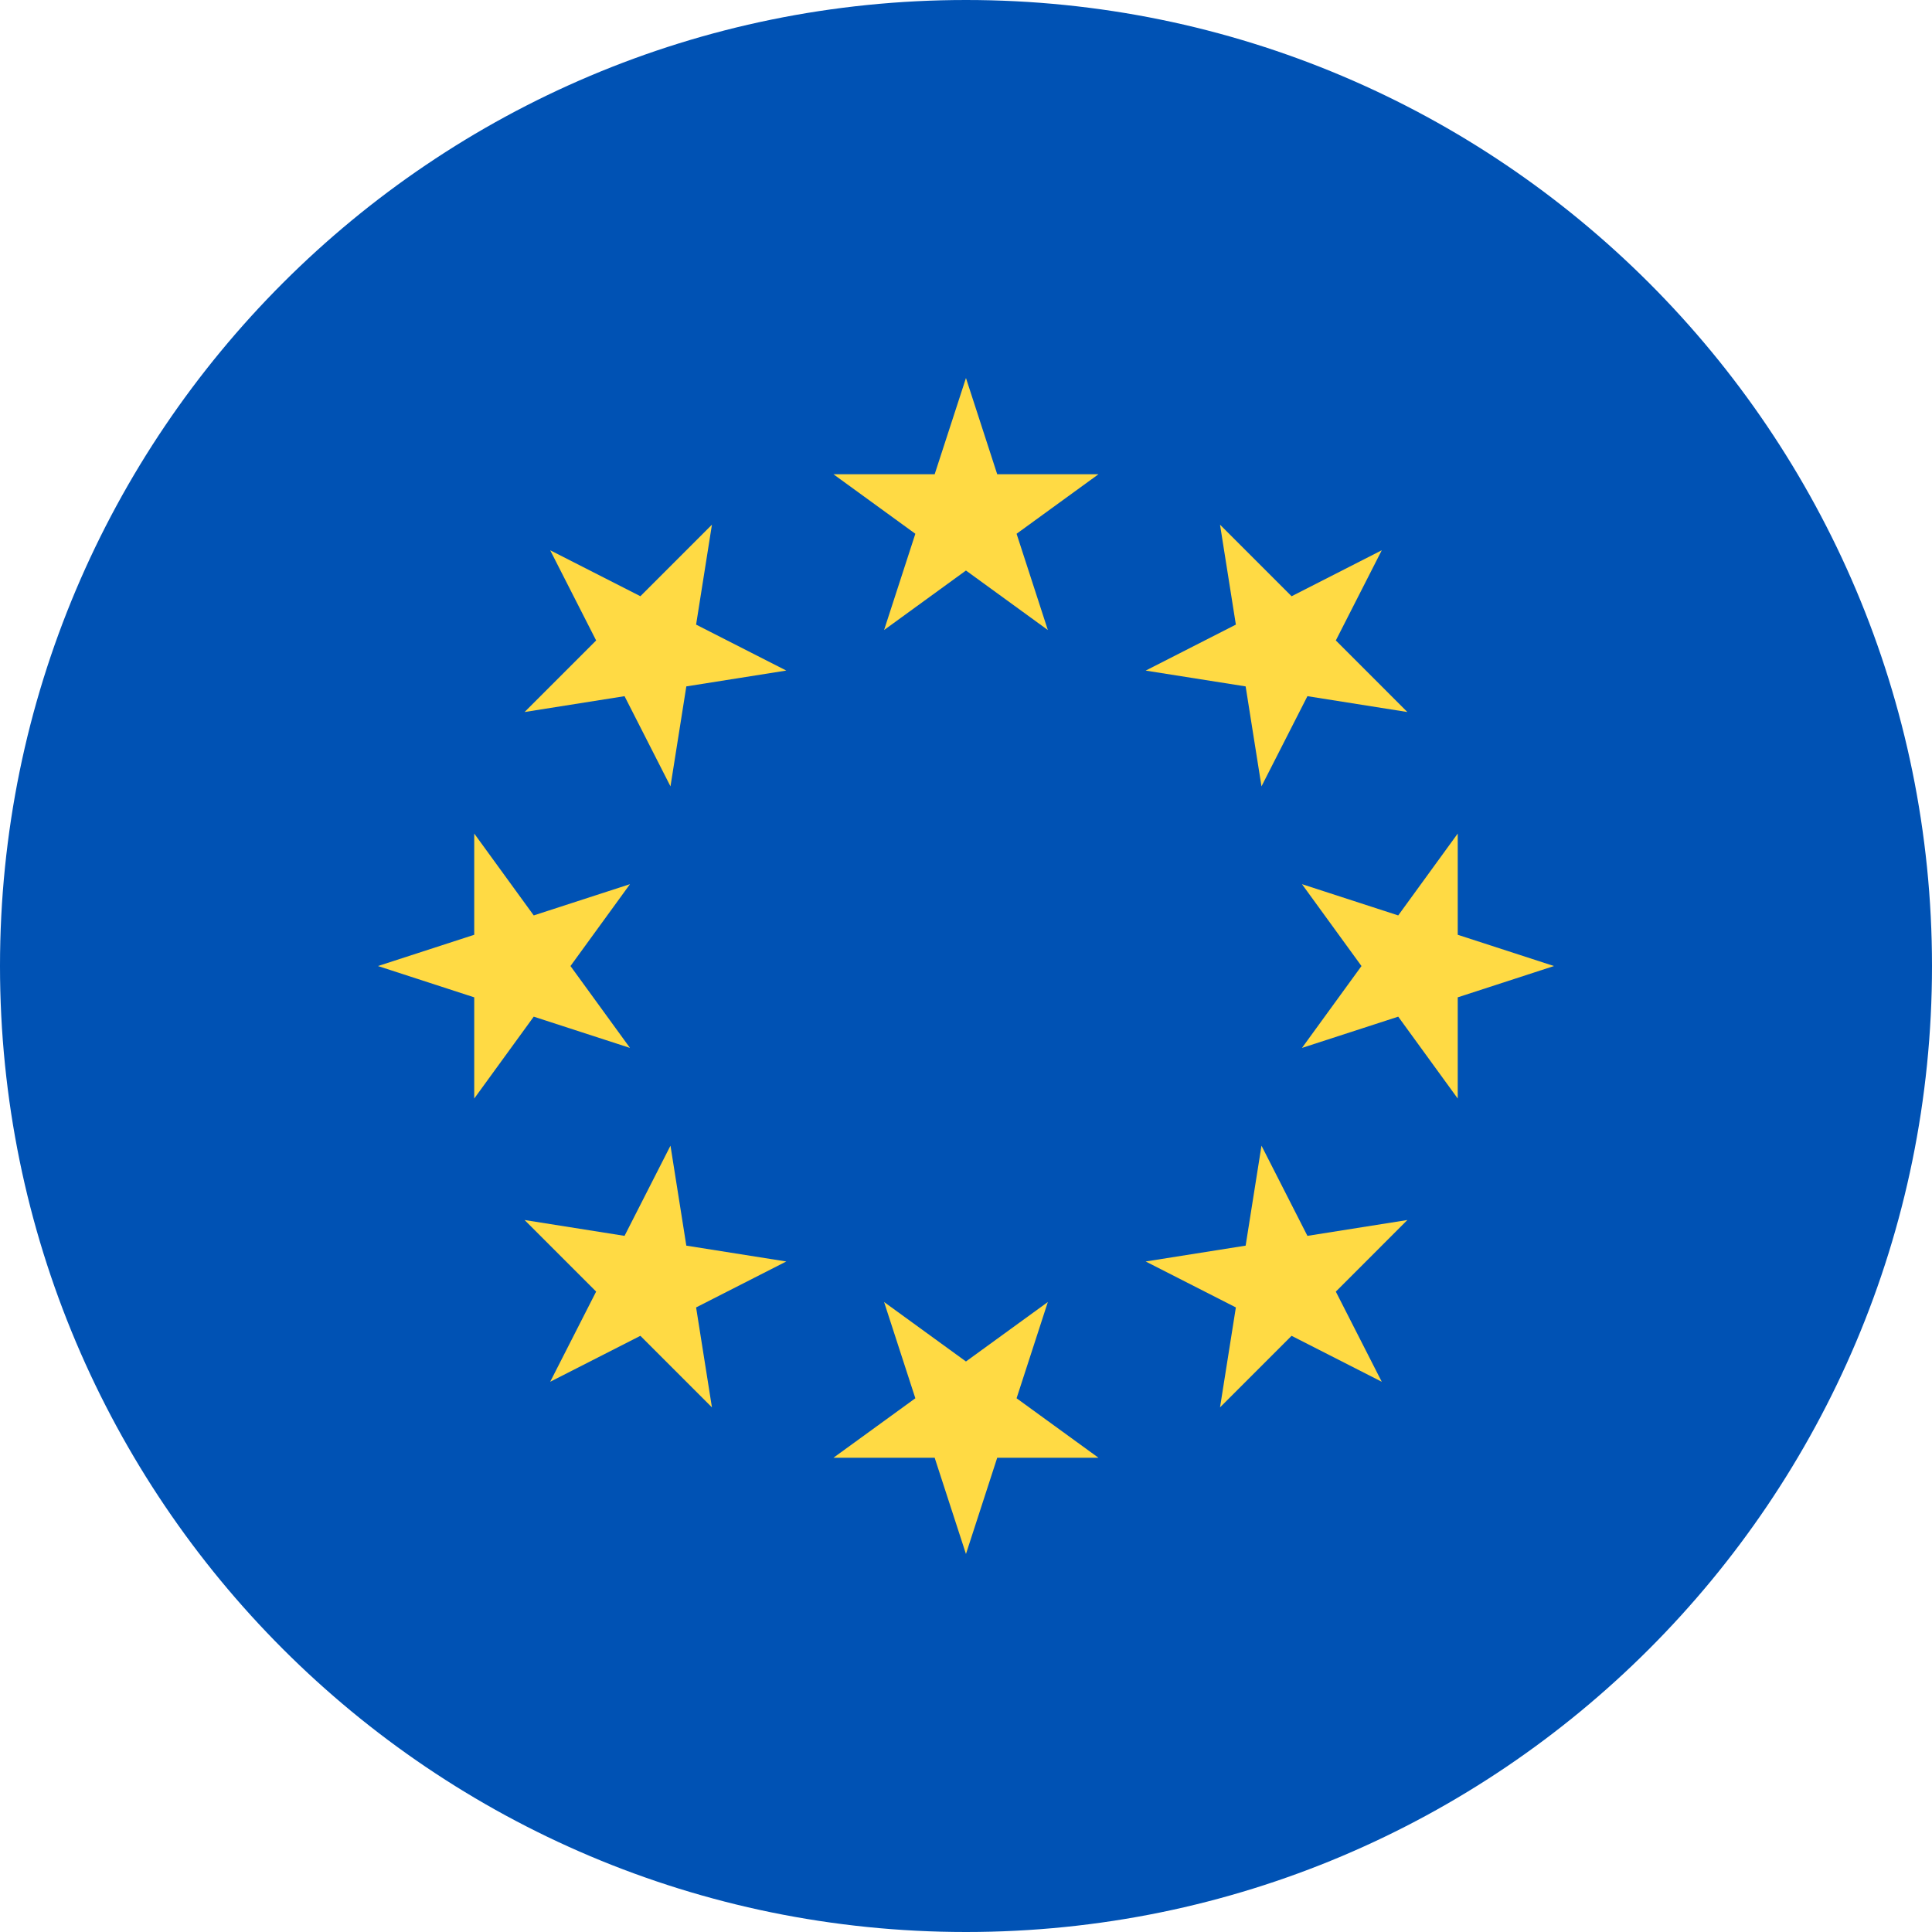
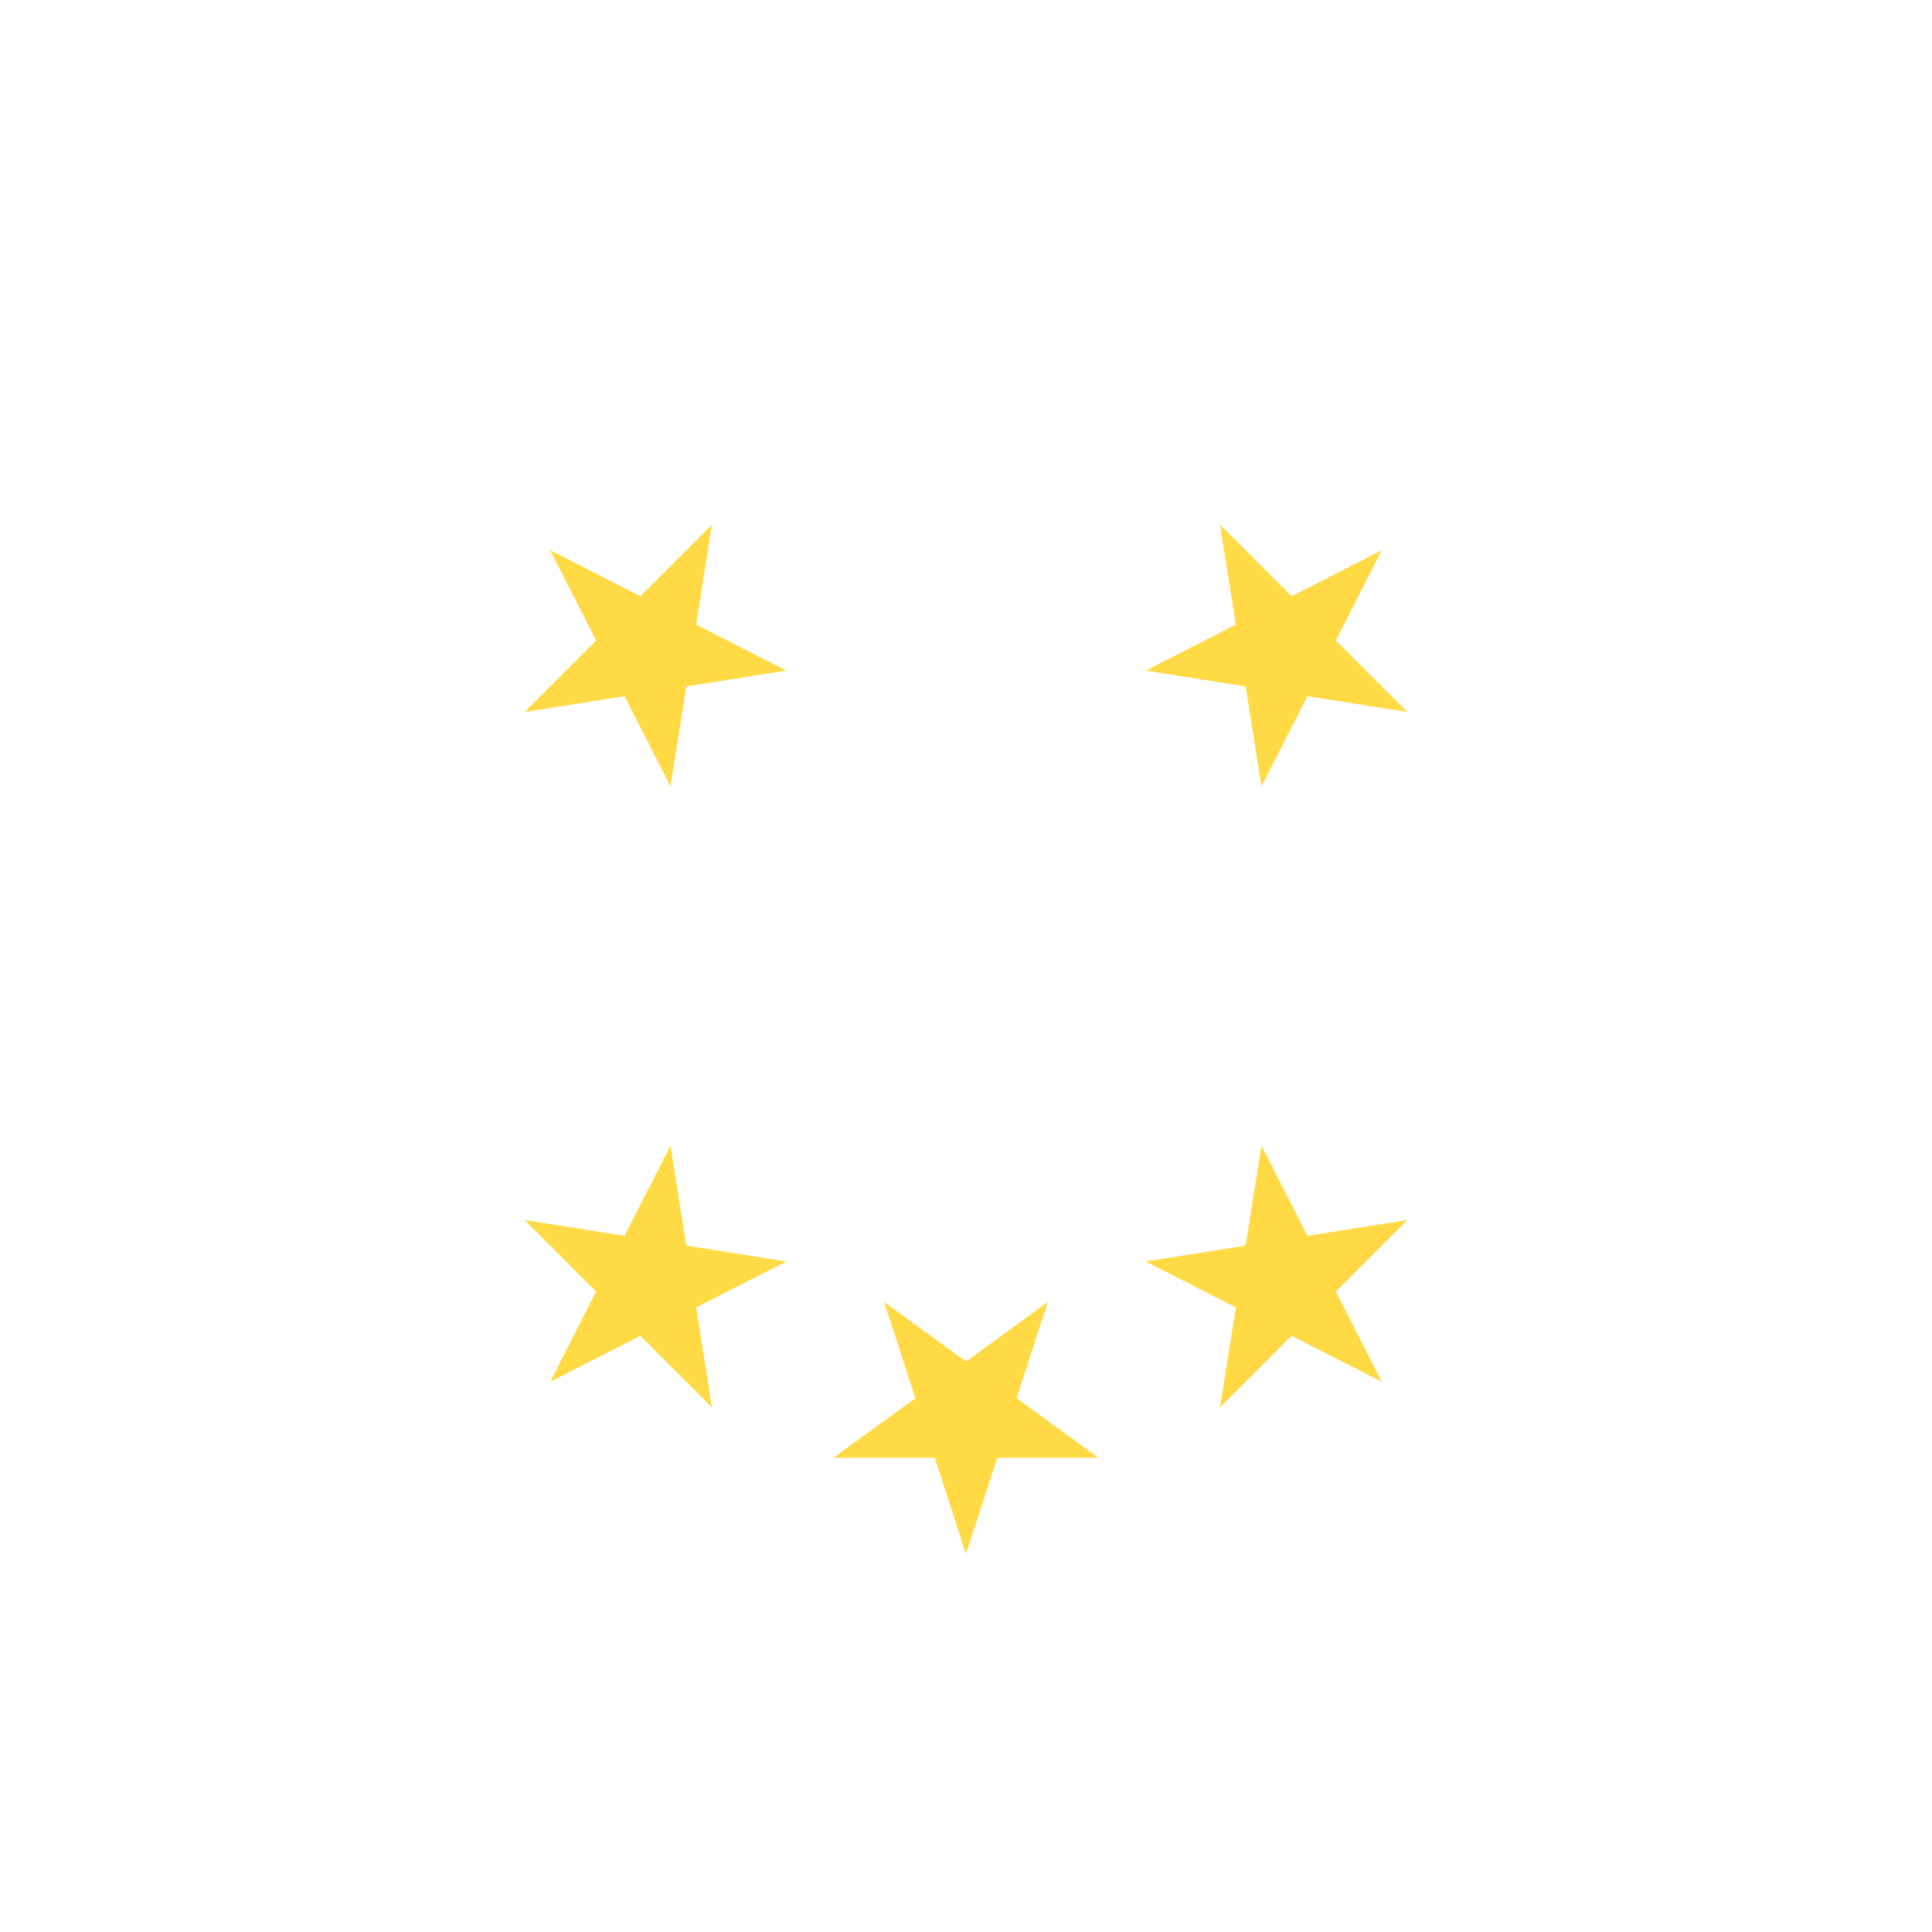
<svg xmlns="http://www.w3.org/2000/svg" width="50" height="50" viewBox="0 0 50 50" fill="none">
-   <path d="M25 50C38.807 50 50 38.807 50 25C50 11.193 38.807 0 25 0C11.193 0 0 11.193 0 25C0 38.807 11.193 50 25 50Z" fill="#0052B4" />
-   <path d="M24.999 9.783L25.808 12.274H28.428L26.309 13.814L27.118 16.305L24.999 14.765L22.88 16.305L23.689 13.814L21.57 12.274H24.189L24.999 9.783Z" fill="#FFDA44" />
  <path d="M14.239 14.241L16.573 15.43L18.425 13.578L18.015 16.165L20.349 17.354L17.762 17.764L17.352 20.351L16.163 18.017L13.576 18.427L15.428 16.575L14.239 14.241Z" fill="#FFDA44" />
-   <path d="M9.782 25.001L12.273 24.192V21.572L13.813 23.691L16.304 22.882L14.764 25.001L16.304 27.12L13.813 26.311L12.273 28.43V25.811L9.782 25.001Z" fill="#FFDA44" />
  <path d="M14.239 35.76L15.428 33.426L13.576 31.574L16.163 31.984L17.352 29.65L17.762 32.237L20.349 32.647L18.015 33.836L18.425 36.423L16.573 34.571L14.239 35.76Z" fill="#FFDA44" />
  <path d="M24.999 40.217L24.189 37.726H21.57L23.689 36.187L22.88 33.696L24.999 35.235L27.118 33.696L26.309 36.187L28.428 37.726H25.808L24.999 40.217Z" fill="#FFDA44" />
  <path d="M35.76 35.76L33.426 34.571L31.574 36.423L31.984 33.836L29.65 32.647L32.237 32.237L32.647 29.65L33.836 31.984L36.423 31.574L34.571 33.427L35.76 35.76Z" fill="#FFDA44" />
-   <path d="M40.217 25.001L37.726 25.811V28.43L36.186 26.311L33.695 27.12L35.235 25.001L33.695 22.882L36.186 23.691L37.726 21.572V24.192L40.217 25.001Z" fill="#FFDA44" />
  <path d="M35.76 14.241L34.571 16.575L36.423 18.427L33.836 18.017L32.647 20.351L32.237 17.764L29.65 17.355L31.984 16.165L31.574 13.579L33.426 15.431L35.76 14.241Z" fill="#FFDA44" />
</svg>